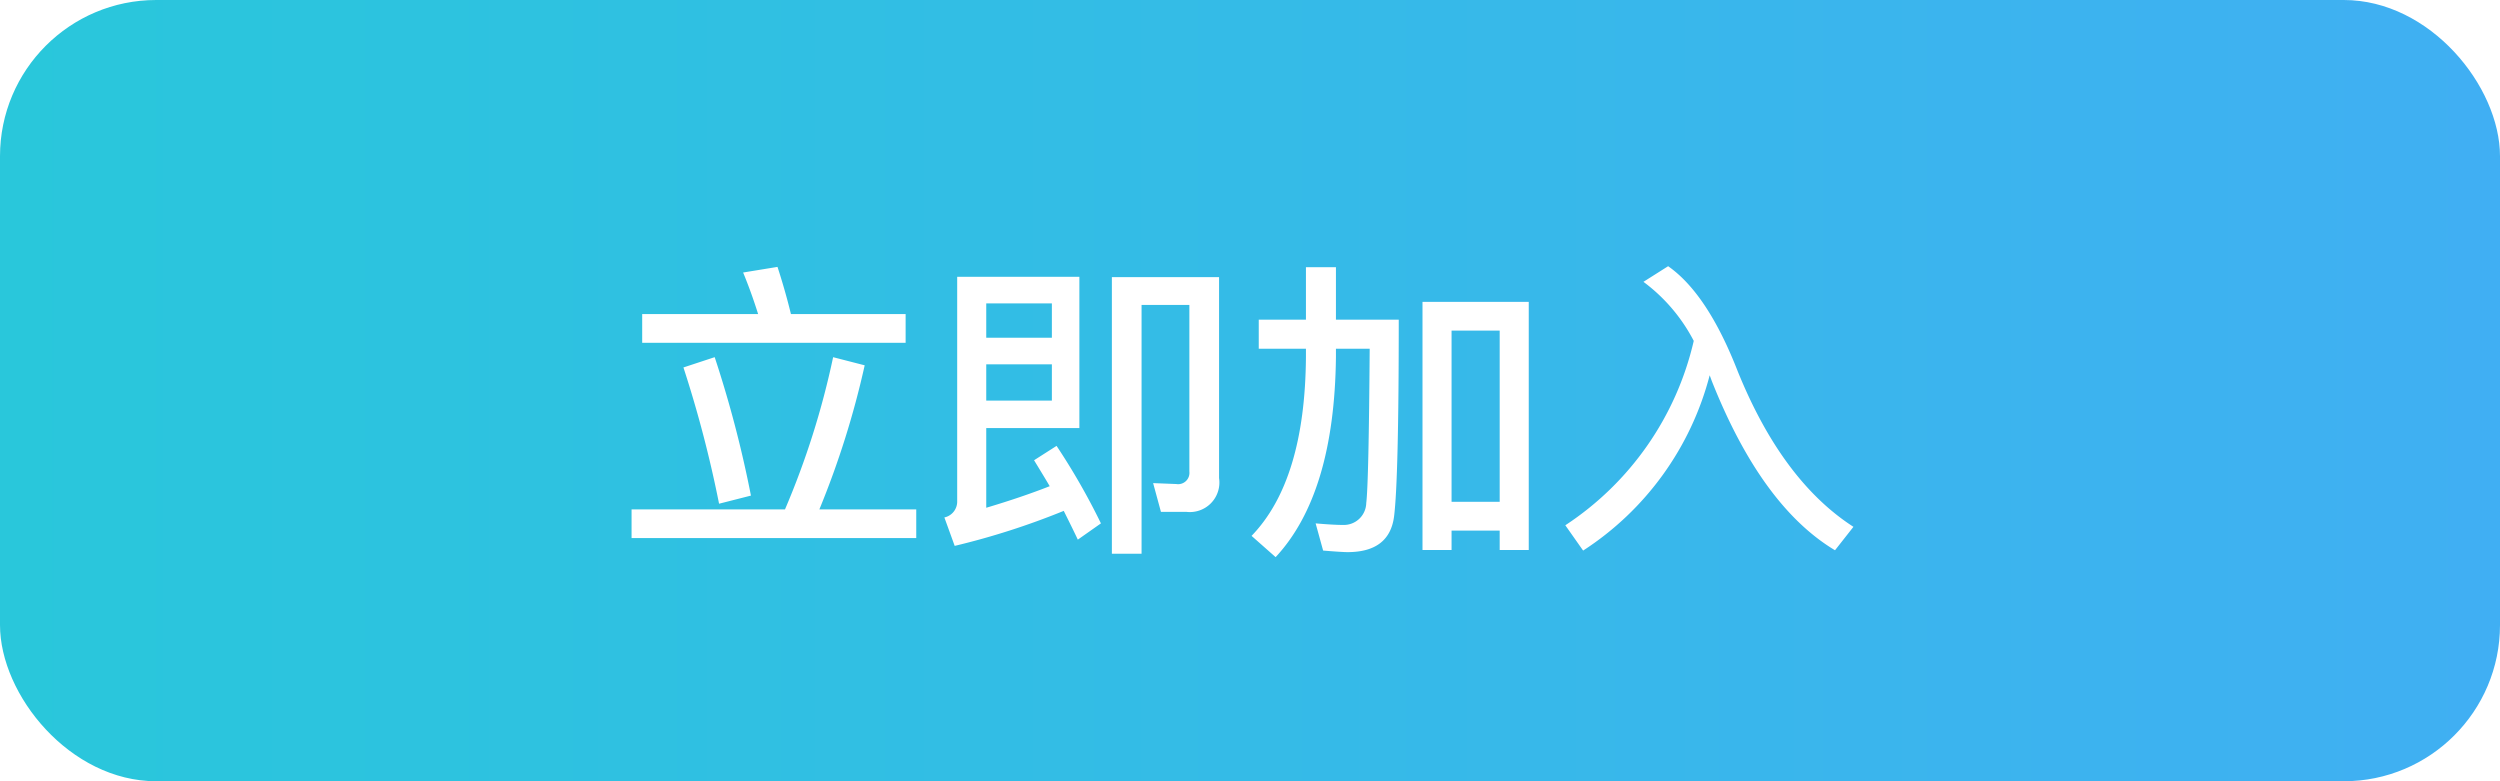
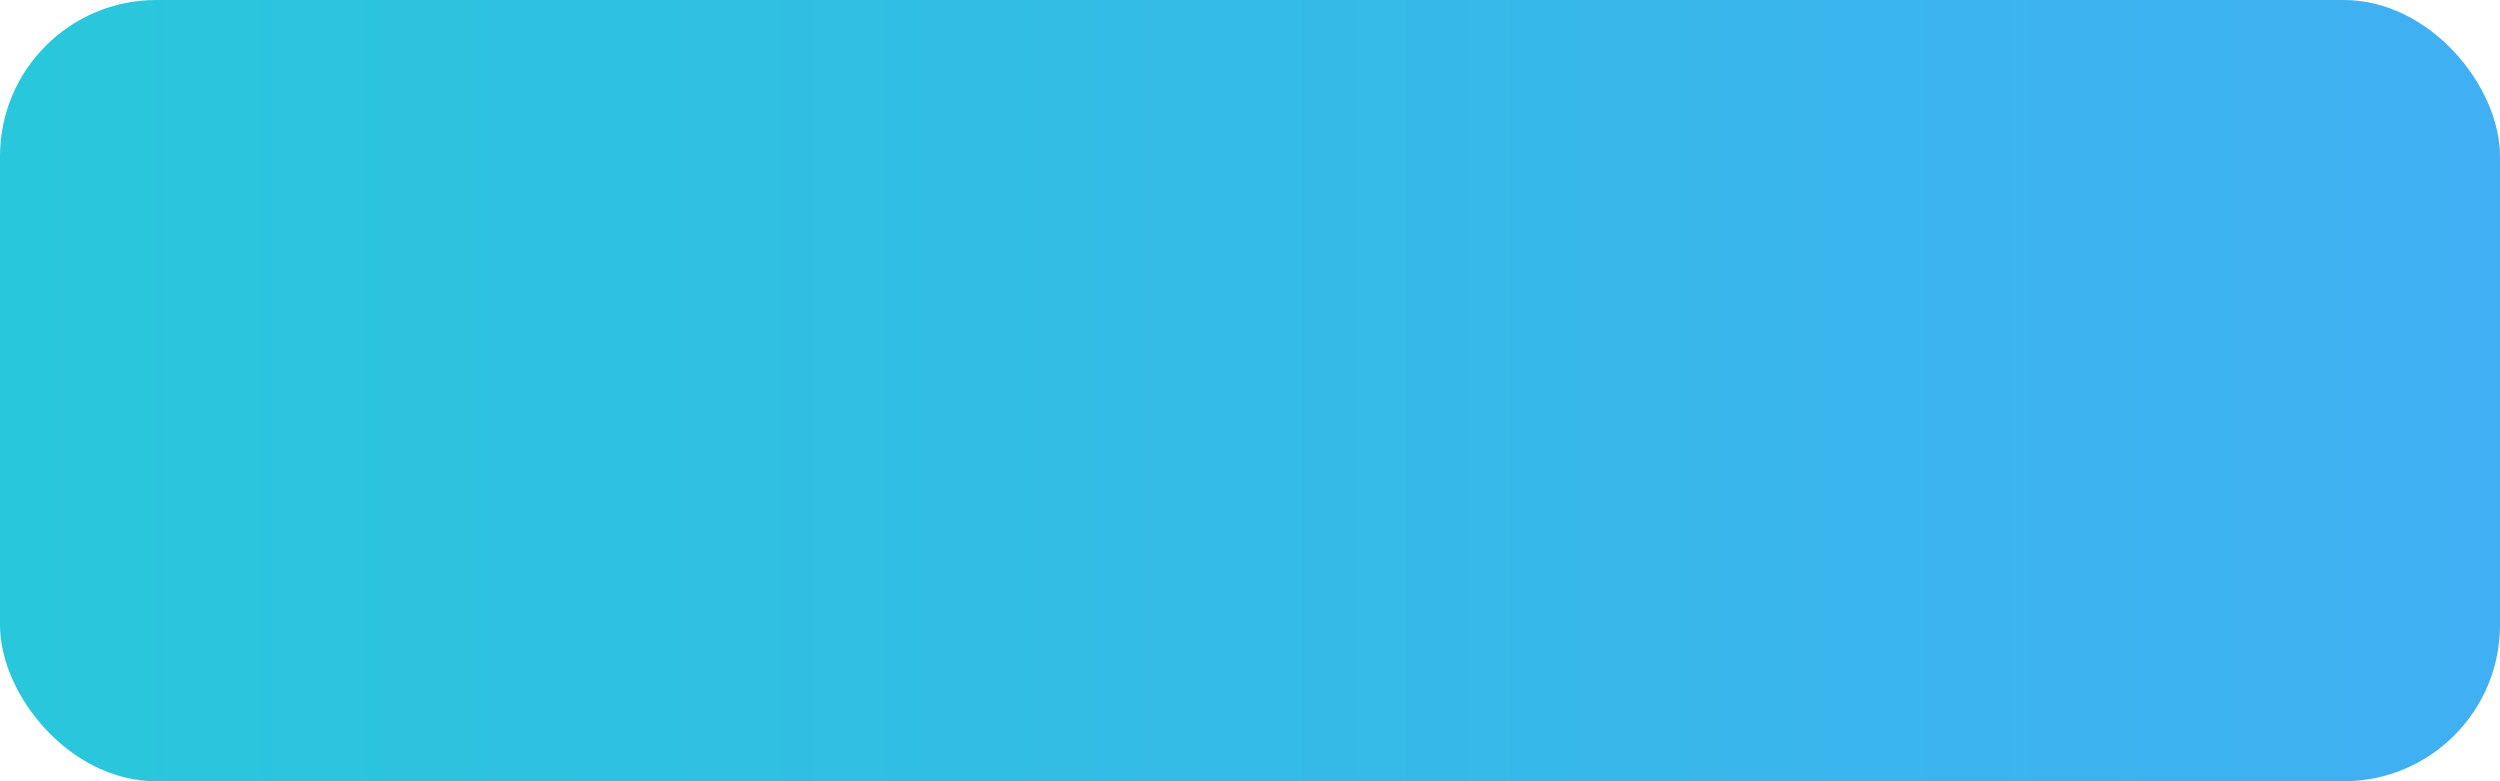
<svg xmlns="http://www.w3.org/2000/svg" id="组_34" data-name="组 34" width="160" height="50" viewBox="0 0 160 50">
  <defs>
    <style>
      .cls-1 {
        fill: url(#linear-gradient);
      }

      .cls-2 {
        fill: #fff;
        fill-rule: evenodd;
        filter: url(#filter);
      }
    </style>
    <linearGradient id="linear-gradient" y1="25" x2="160" y2="25" gradientUnits="userSpaceOnUse">
      <stop offset="0" stop-color="#29c7db" />
      <stop offset="1" stop-color="#40aff3" />
    </linearGradient>
    <filter id="filter" x="919" y="412.031" width="82" height="21.969" filterUnits="userSpaceOnUse">
      <feOffset result="offset" dy="1" in="SourceAlpha" />
      <feGaussianBlur result="blur" stdDeviation="1" />
      <feFlood result="flood" flood-opacity="0.2" />
      <feComposite result="composite" operator="in" in2="blur" />
      <feBlend result="blend" in="SourceGraphic" />
    </filter>
  </defs>
  <rect id="圆角矩形_618" data-name="圆角矩形 618" class="cls-1" width="160" height="50" rx="10" ry="10" />
-   <path id="立即加入" class="cls-2" d="M921.1,416.938h16.86V415.1h-7.34q-0.36-1.479-.86-3.019l-2.2.36q0.521,1.26.96,2.659H921.1v1.841Zm-0.68,12.5h18.22V427.6h-6.2a56.294,56.294,0,0,0,2.9-9.22l-2.02-.52a52.313,52.313,0,0,1-3.08,9.74h-9.82v1.84Zm3.32-10.921a76.006,76.006,0,0,1,2.28,8.721l2.04-.52a72.8,72.8,0,0,0-2.32-8.86Zm23.58-.2v2.32h-4.2v-2.32h4.2Zm-4.2-1.7v-2.2h4.2v2.2h-4.2Zm-2.02,13.32a48.117,48.117,0,0,0,6.98-2.241q0.62,1.24.9,1.841l1.48-1.041a42.732,42.732,0,0,0-2.84-4.96l-1.44.92q0.881,1.442,1,1.661-1.78.7-4.06,1.38v-5.1h5.96v-9.68h-7.82v14.42a1.038,1.038,0,0,1-.82.98Zm14.8-2.181a1.891,1.891,0,0,0,2.12-2.159v-12.86h-6.86v17.7h1.9V414.517h3.06v10.661a0.725,0.725,0,0,1-.84.8l-1.48-.059,0.5,1.839h1.6Zm15.14-13.439V430.2h1.86v-1.24h3.08v1.24h1.86V414.318h-6.8Zm1.86,1.84h3.08v10.96H972.9v-10.96Zm-9.32-.7h-3.02v1.86h3.02v0.54q-0.06,7.9-3.48,11.439l1.54,1.361q3.761-4.041,3.86-12.8v-0.54h2.16q-0.06,8.578-.22,9.879a1.436,1.436,0,0,1-1.5,1.4q-0.6,0-1.74-.1l0.48,1.74q1.2,0.1,1.56.1,2.681,0,2.98-2.279,0.3-2.4.3-12.6H965.5V412.1h-1.92v3.361Zm24.82,1.36a19.307,19.307,0,0,1-8.22,11.8l1.14,1.62a19.086,19.086,0,0,0,8.1-11.22l0.14,0.381q3.18,8,7.88,10.819l1.18-1.5q-4.56-2.94-7.4-9.94-1.939-4.98-4.46-6.74l-1.58,1a11.026,11.026,0,0,1,3.22,3.78h0Z" transform="translate(-880 -396)" />
</svg>